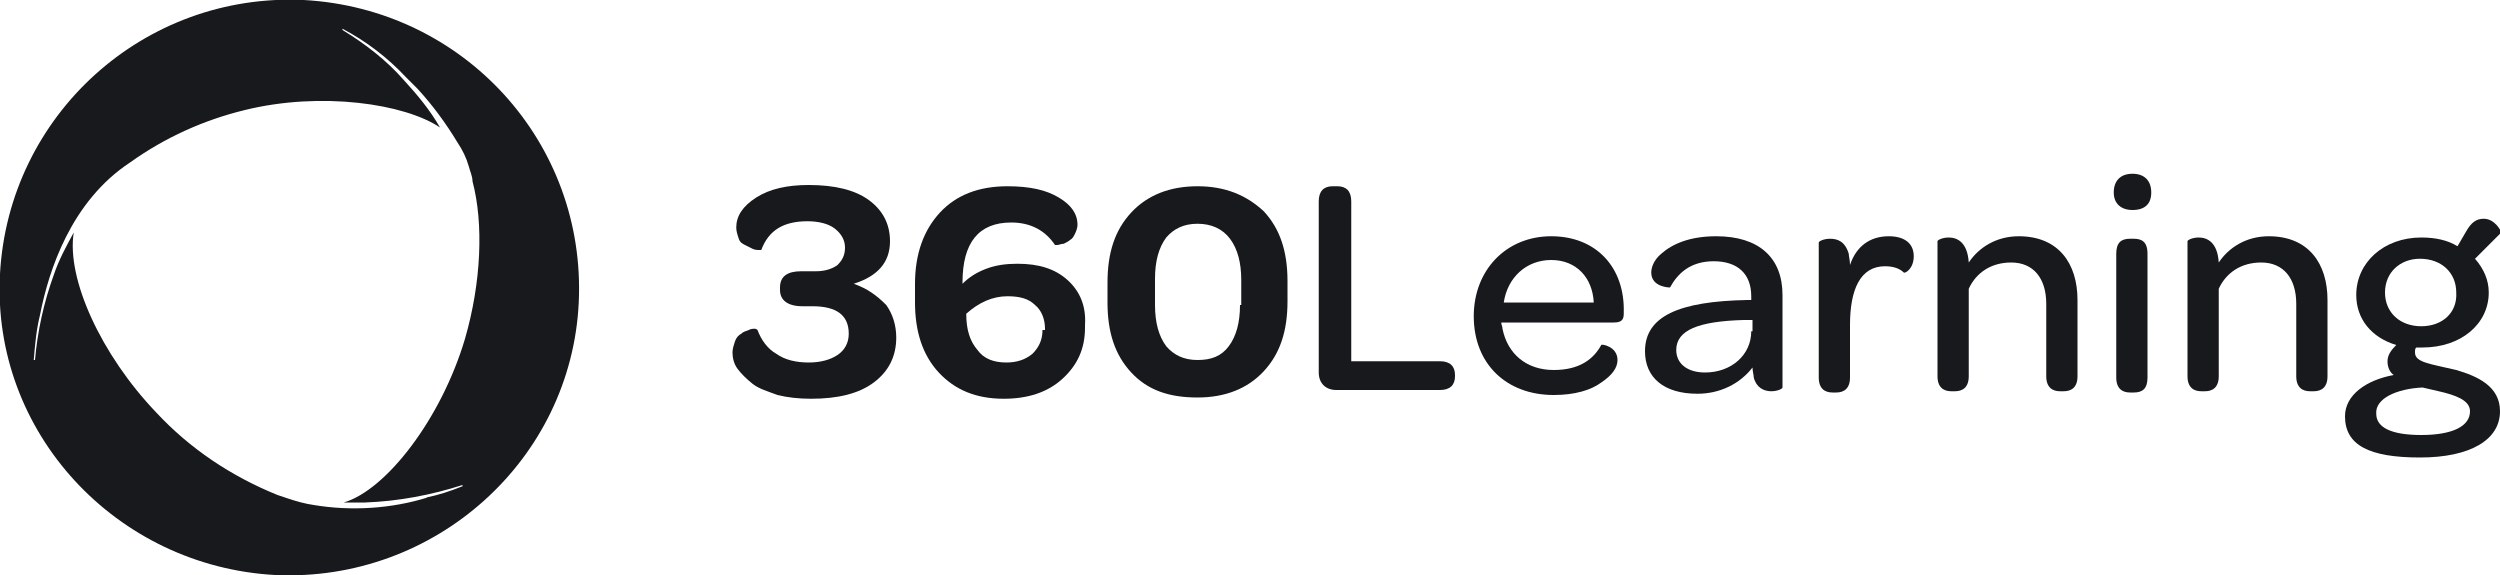
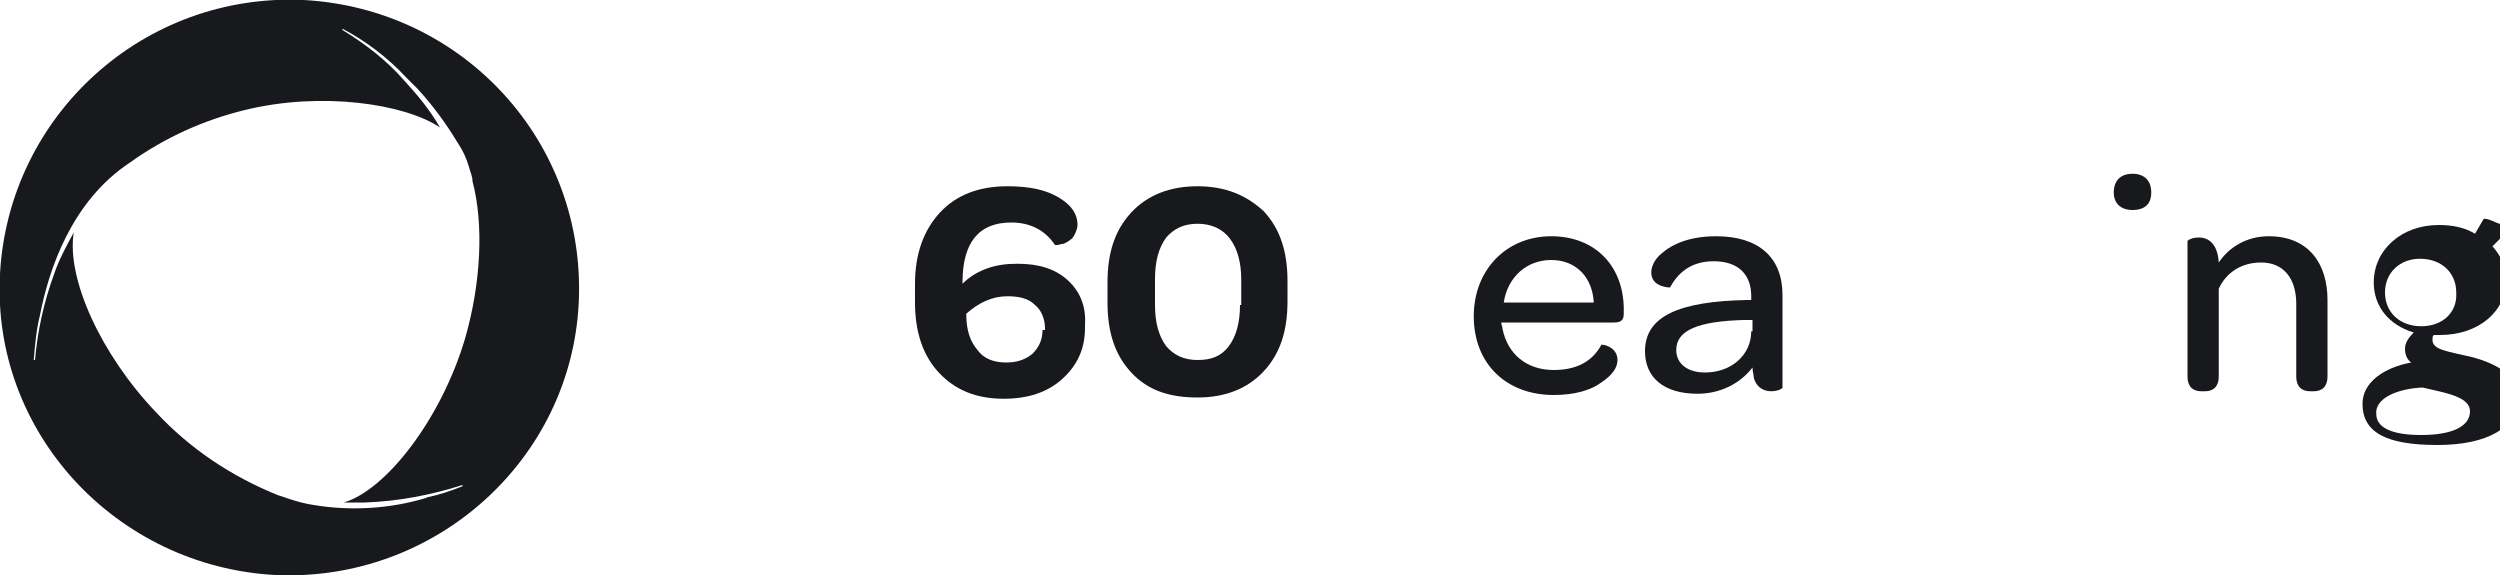
<svg xmlns="http://www.w3.org/2000/svg" version="1.1" id="Layer_1" x="0px" y="0px" viewBox="0 0 200 46" style="enable-background:new 0 0 200 46;" xml:space="preserve">
  <style type="text/css">
	.st0{fill:#18191D;}
</style>
  <g>
    <path class="st0" d="M24.3,0C11.5-0.6,0.7,9.2,0,21.9S9.3,45.3,22,46c12.8,0.6,23.7-9.2,24.3-21.8c0,0,0,0,0,0   C46.9,11.4,37.1,0.7,24.3,0z M37.2,27.1c-1.9,6.4-6.3,12.1-9.7,13.1c0.6,0,1.1,0,1.7,0c2.7-0.1,5.3-0.6,7.8-1.4l0,0.1   c-1,0.4-1.9,0.7-2.9,0.9h0.1c-2.9,0.9-6.1,1.1-9.1,0.6c-0.7-0.1-1.4-0.3-2-0.5c-0.3-0.1-0.6-0.2-0.9-0.3c-3.7-1.5-7-3.7-9.7-6.6   c-4.4-4.6-7.2-10.7-6.6-14.4c-0.6,1.1-1.2,2.2-1.6,3.4c-0.8,2.2-1.3,4.5-1.5,6.8H2.7c0.1-1.2,0.2-2.4,0.5-3.6   c0.7-3.6,2.5-9.1,7.2-12.2c2.8-2,5.9-3.4,9.2-4.2c6.1-1.5,12.8-0.5,15.6,1.4c-0.8-1.4-1.8-2.6-2.9-3.8c-1.4-1.6-3.1-2.9-4.9-4   l0-0.1c1.9,1,3.6,2.3,5.1,3.9c0.3,0.3,0.6,0.6,0.9,0.9c1.2,1.3,2.3,2.8,3.2,4.3c0.4,0.6,0.7,1.2,0.9,1.9c0.1,0.4,0.3,0.8,0.3,1.2   C38.7,17.9,38.5,22.6,37.2,27.1z" />
-     <path class="st0" d="M68.3,22.7c1.9-0.6,2.9-1.7,2.9-3.4c0-1.4-0.6-2.5-1.7-3.3c-1.1-0.8-2.7-1.2-4.8-1.2c-1.7,0-3.1,0.3-4.2,1   c-1.1,0.7-1.6,1.5-1.6,2.4c0,0.3,0.1,0.6,0.2,0.9c0.1,0.3,0.3,0.4,0.5,0.5c0.2,0.1,0.4,0.2,0.6,0.3c0.2,0.1,0.4,0.1,0.5,0.1   s0.2,0,0.2,0c0.6-1.6,1.8-2.3,3.7-2.3c0.9,0,1.7,0.2,2.2,0.6c0.5,0.4,0.8,0.9,0.8,1.5c0,0.6-0.2,1-0.6,1.4c-0.4,0.3-1,0.5-1.7,0.5   h-1.2c-1.1,0-1.7,0.4-1.7,1.3v0.2c0,0.8,0.6,1.3,1.8,1.3H65c1.9,0,2.9,0.7,2.9,2.2c0,0.7-0.3,1.3-0.9,1.7c-0.6,0.4-1.4,0.6-2.3,0.6   c-1,0-1.9-0.2-2.6-0.7c-0.7-0.4-1.2-1.1-1.5-1.9c0,0-0.1-0.1-0.2-0.1c-0.2,0-0.3,0-0.5,0.1c-0.2,0.1-0.4,0.1-0.6,0.3   c-0.2,0.1-0.4,0.3-0.5,0.6c-0.1,0.3-0.2,0.6-0.2,0.9c0,0.4,0.1,0.9,0.4,1.3c0.3,0.4,0.7,0.8,1.2,1.2c0.5,0.4,1.2,0.6,2,0.9   c0.8,0.2,1.7,0.3,2.7,0.3c2.1,0,3.8-0.4,5-1.3c1.2-0.9,1.8-2.1,1.8-3.6c0-1-0.3-1.9-0.8-2.6C70.1,23.6,69.4,23.1,68.3,22.7z" />
    <path class="st0" d="M85.4,22.4c-1-0.9-2.3-1.3-4-1.3c-0.9,0-1.7,0.1-2.5,0.4c-0.8,0.3-1.4,0.7-1.9,1.2v-0.1c0-3.2,1.3-4.8,3.9-4.8   c1.5,0,2.7,0.6,3.5,1.8c0,0,0.1,0,0.2,0c0.1,0,0.3-0.1,0.5-0.1c0.2-0.1,0.4-0.2,0.5-0.3c0.2-0.1,0.3-0.3,0.4-0.5s0.2-0.5,0.2-0.7   c0-0.9-0.5-1.6-1.5-2.2s-2.3-0.9-4.1-0.9c-2.3,0-4.1,0.7-5.4,2.1c-1.3,1.4-2,3.3-2,5.7v1.5c0,2.3,0.6,4.2,1.9,5.6   c1.3,1.4,3,2.1,5.2,2.1c1.9,0,3.5-0.5,4.7-1.6c1.2-1.1,1.8-2.4,1.8-4.1V26C86.9,24.5,86.4,23.3,85.4,22.4z M83.4,26.4   c0,0.8-0.3,1.4-0.8,1.9c-0.6,0.5-1.3,0.7-2.1,0.7c-1,0-1.8-0.3-2.3-1c-0.6-0.7-0.9-1.6-0.9-2.9c1-0.9,2.1-1.4,3.3-1.4   c1,0,1.7,0.2,2.2,0.7c0.5,0.4,0.8,1.1,0.8,1.9V26.4z" />
    <path class="st0" d="M95.8,14.9c-2.2,0-4,0.7-5.3,2.1c-1.3,1.4-1.9,3.2-1.9,5.6v1.6c0,2.4,0.6,4.2,1.9,5.6c1.3,1.4,3,2,5.3,2   c2.2,0,4-0.7,5.3-2.1c1.3-1.4,1.9-3.2,1.9-5.6v-1.6c0-2.4-0.6-4.2-1.9-5.6C99.7,15.6,98,14.9,95.8,14.9z M99.2,24.4   c0,1.4-0.3,2.5-0.9,3.3c-0.6,0.8-1.4,1.1-2.5,1.1s-1.9-0.4-2.5-1.1c-0.6-0.8-0.9-1.9-0.9-3.3v-2.1c0-1.4,0.3-2.5,0.9-3.3   c0.6-0.7,1.4-1.1,2.5-1.1c1.1,0,2,0.4,2.6,1.2c0.6,0.8,0.9,1.9,0.9,3.3V24.4z" />
-     <path class="st0" d="M115.2,28.9h-7.1V16.1c0-0.8-0.4-1.2-1.1-1.2h-0.4c-0.7,0-1.1,0.4-1.1,1.2v13.7c0,0.9,0.6,1.4,1.4,1.4h8.3   c0.8,0,1.2-0.4,1.2-1.1V30C116.4,29.3,116,28.9,115.2,28.9z" />
    <path class="st0" d="M124.1,18.9c-3.6,0-6.2,2.7-6.2,6.4c0,3.8,2.6,6.3,6.4,6.3c1.7,0,3-0.4,3.8-1c0.9-0.6,1.3-1.2,1.3-1.8   c0-1.1-1.3-1.3-1.3-1.2c-0.6,1.1-1.7,2-3.8,2c-2.2,0-3.7-1.3-4.1-3.3c0-0.2-0.1-0.3-0.1-0.5h9c0.6,0,0.8-0.2,0.8-0.7V25   C130,21.4,127.7,18.9,124.1,18.9z M120.3,24.2c0.3-2,1.8-3.4,3.8-3.4c2,0,3.3,1.4,3.4,3.4H120.3z" />
    <path class="st0" d="M137.3,18.9c-2.1,0-3.5,0.6-4.4,1.4c-0.6,0.5-0.8,1.1-0.8,1.5c0,1.2,1.5,1.2,1.5,1.2c0.6-1.1,1.6-2.1,3.5-2.1   c1.9,0,3,1,3,2.8V24h-0.3c-5.5,0.1-8.2,1.3-8.2,4.1c0,2.1,1.5,3.4,4.2,3.4c1.8,0,3.4-0.8,4.4-2.1c0,0.3,0.1,0.6,0.1,0.8   c0.2,0.8,0.8,1.1,1.4,1.1c0.5,0,0.9-0.2,0.9-0.3v-7.4C142.6,20.6,140.7,18.9,137.3,18.9z M140.1,26.5c0,1.9-1.6,3.3-3.7,3.3   c-1.4,0-2.3-0.7-2.3-1.8c0-1.6,1.8-2.3,5.4-2.4l0.7,0V26.5z" />
-     <path class="st0" d="M151.1,18.9c-1.5,0-2.6,0.8-3.1,2.3c0-0.4-0.1-0.7-0.1-0.9c-0.3-1-0.9-1.2-1.5-1.2c-0.5,0-0.9,0.2-0.9,0.3   v10.8c0,0.9,0.5,1.2,1.1,1.2h0.3c0.6,0,1.1-0.3,1.1-1.2v-4.2c0-2.8,0.8-4.7,2.8-4.7c0.7,0,1.2,0.2,1.5,0.5c0.1,0.1,0.8-0.3,0.8-1.3   C153.1,19.5,152.4,18.9,151.1,18.9z" />
-     <path class="st0" d="M161.5,18.9c-1.8,0-3.2,0.9-4,2.1c-0.1-1.6-0.9-2-1.6-2c-0.5,0-0.9,0.2-0.9,0.3v10.8c0,0.9,0.5,1.2,1.1,1.2   h0.3c0.6,0,1.1-0.3,1.1-1.2v-7c0.6-1.3,1.8-2.1,3.4-2.1c1.8,0,2.8,1.3,2.8,3.3v5.8c0,0.9,0.5,1.2,1.1,1.2h0.3   c0.6,0,1.1-0.3,1.1-1.2v-6.1C166.2,21.1,164.7,18.9,161.5,18.9z" />
    <path class="st0" d="M170.6,13.9c-1,0-1.5,0.6-1.5,1.5c0,0.9,0.6,1.4,1.5,1.4c1,0,1.5-0.5,1.5-1.4   C172.1,14.4,171.5,13.9,170.6,13.9z" />
-     <path class="st0" d="M170.7,19.1h-0.3c-0.7,0-1.1,0.3-1.1,1.2v9.9c0,0.9,0.5,1.2,1.1,1.2h0.3c0.7,0,1.1-0.3,1.1-1.2v-9.9   C171.8,19.3,171.3,19.1,170.7,19.1z" />
    <path class="st0" d="M181.5,18.9c-1.8,0-3.2,0.9-4,2.1c-0.1-1.6-0.9-2-1.6-2c-0.5,0-0.9,0.2-0.9,0.3v10.8c0,0.9,0.5,1.2,1.1,1.2   h0.3c0.6,0,1.1-0.3,1.1-1.2v-7c0.6-1.3,1.8-2.1,3.4-2.1c1.8,0,2.8,1.3,2.8,3.3v5.8c0,0.9,0.5,1.2,1.1,1.2h0.3   c0.6,0,1.1-0.3,1.1-1.2v-6.1C186.2,21.1,184.7,18.9,181.5,18.9z" />
-     <path class="st0" d="M198.7,17.5c-0.6,0-1,0.3-1.4,1l-0.7,1.2c-0.8-0.5-1.8-0.7-2.9-0.7c-3,0-5.2,2-5.2,4.6c0,1.9,1.2,3.4,3.2,4   c-0.4,0.4-0.7,0.8-0.7,1.3c0,0.5,0.2,0.9,0.5,1.1c-2.2,0.4-3.9,1.6-3.9,3.3c0,2.3,1.9,3.3,6,3.3c4,0,6.4-1.4,6.4-3.7   c0-2-1.8-2.8-3.5-3.3c-2.1-0.5-3.3-0.6-3.3-1.4c0-0.2,0-0.3,0.1-0.4h0.5c3.1,0,5.3-1.9,5.3-4.4c0-1-0.4-1.9-1.1-2.7l2.1-2.1   C200.1,18.5,199.6,17.5,198.7,17.5z M193.8,31l1.3,0.3c1.3,0.3,2.5,0.7,2.5,1.6c0,1.2-1.4,1.9-3.9,1.9c-2.4,0-3.6-0.6-3.6-1.7   C190,31.9,191.7,31.1,193.8,31z M193.7,26.1c-1.7,0-2.9-1.1-2.9-2.7s1.2-2.7,2.8-2.7c1.7,0,2.9,1.1,2.9,2.7   C196.6,25,195.4,26.1,193.7,26.1z" />
+     <path class="st0" d="M198.7,17.5l-0.7,1.2c-0.8-0.5-1.8-0.7-2.9-0.7c-3,0-5.2,2-5.2,4.6c0,1.9,1.2,3.4,3.2,4   c-0.4,0.4-0.7,0.8-0.7,1.3c0,0.5,0.2,0.9,0.5,1.1c-2.2,0.4-3.9,1.6-3.9,3.3c0,2.3,1.9,3.3,6,3.3c4,0,6.4-1.4,6.4-3.7   c0-2-1.8-2.8-3.5-3.3c-2.1-0.5-3.3-0.6-3.3-1.4c0-0.2,0-0.3,0.1-0.4h0.5c3.1,0,5.3-1.9,5.3-4.4c0-1-0.4-1.9-1.1-2.7l2.1-2.1   C200.1,18.5,199.6,17.5,198.7,17.5z M193.8,31l1.3,0.3c1.3,0.3,2.5,0.7,2.5,1.6c0,1.2-1.4,1.9-3.9,1.9c-2.4,0-3.6-0.6-3.6-1.7   C190,31.9,191.7,31.1,193.8,31z M193.7,26.1c-1.7,0-2.9-1.1-2.9-2.7s1.2-2.7,2.8-2.7c1.7,0,2.9,1.1,2.9,2.7   C196.6,25,195.4,26.1,193.7,26.1z" />
  </g>
</svg>